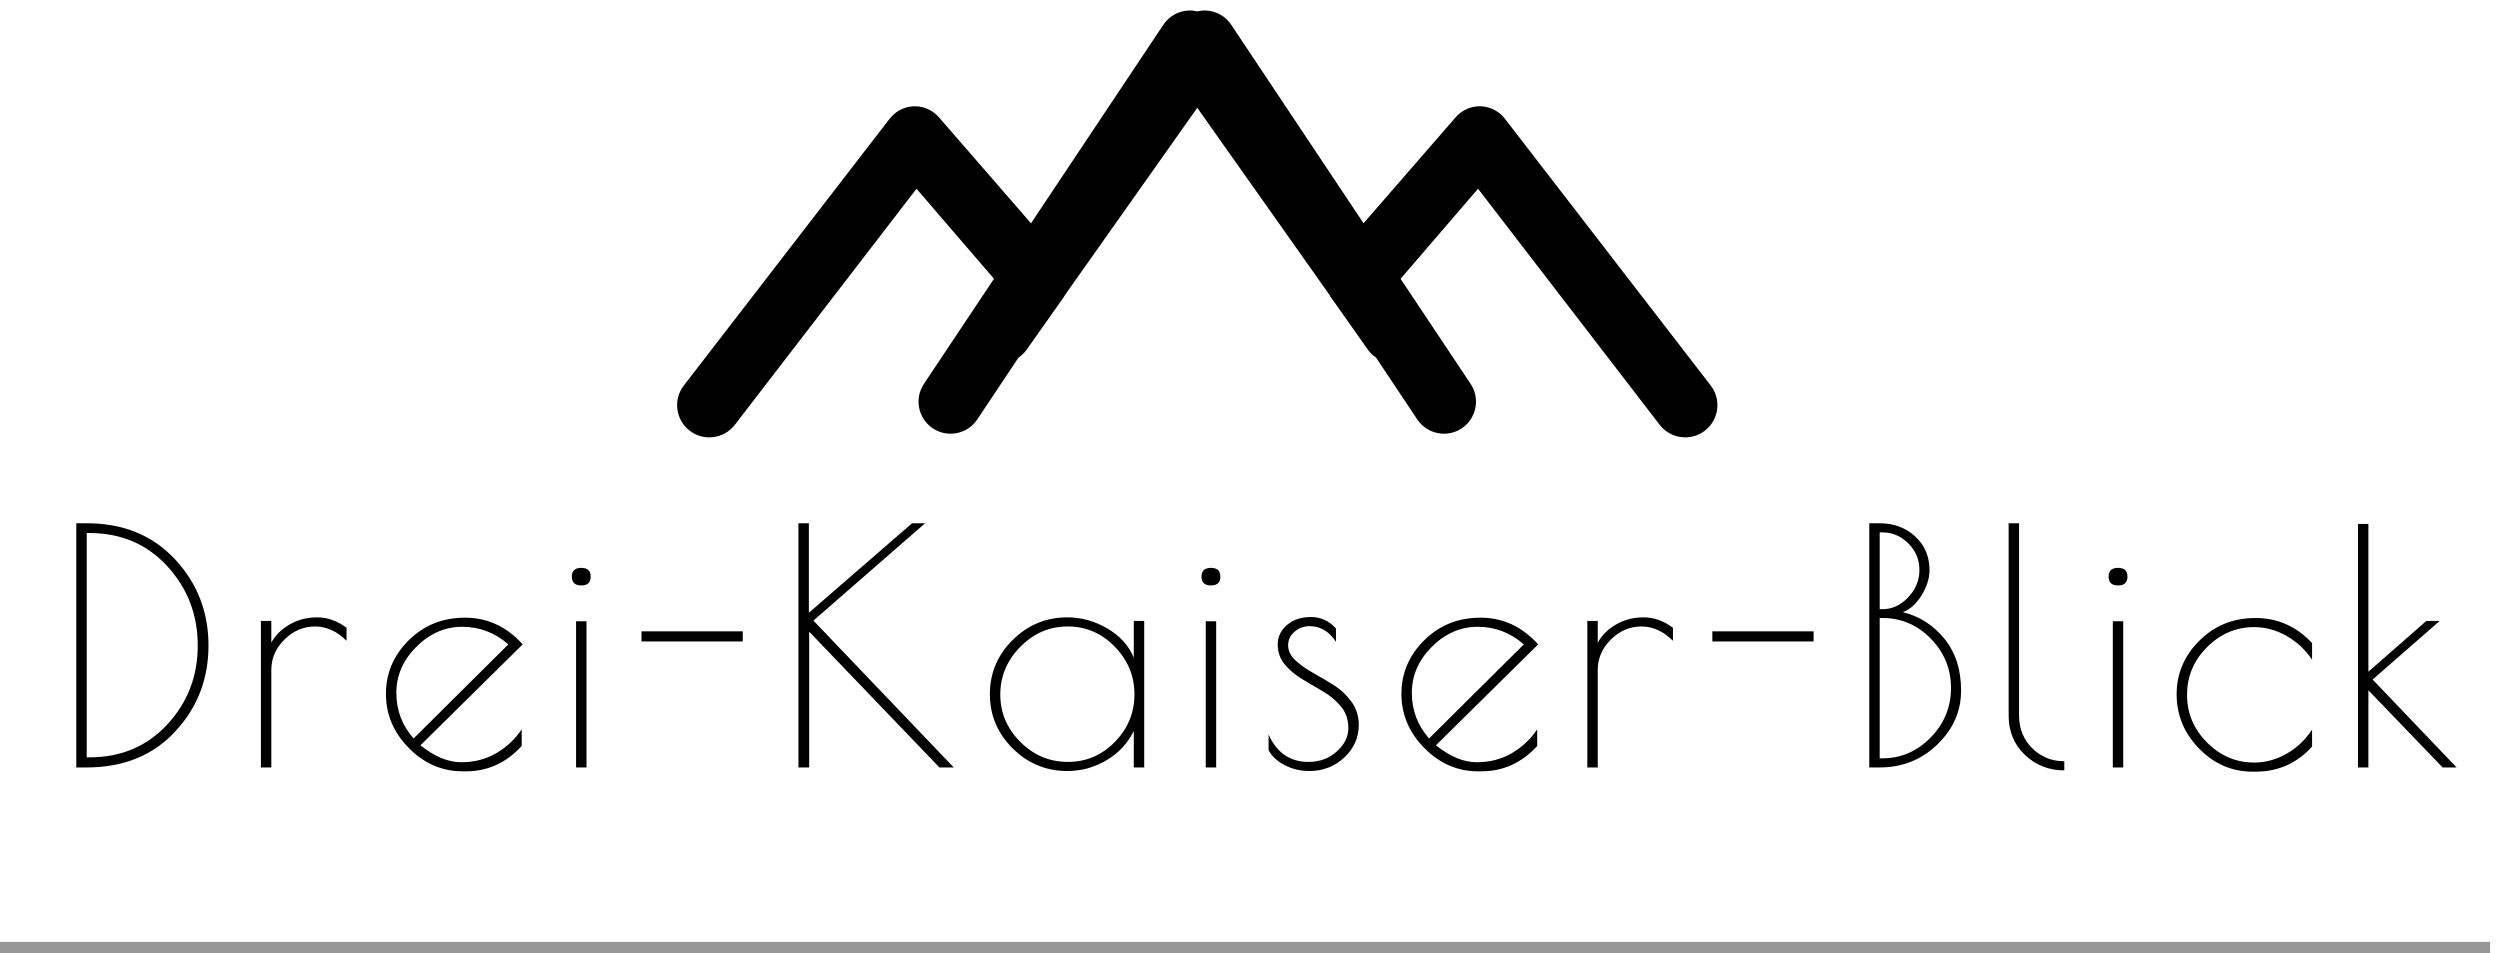
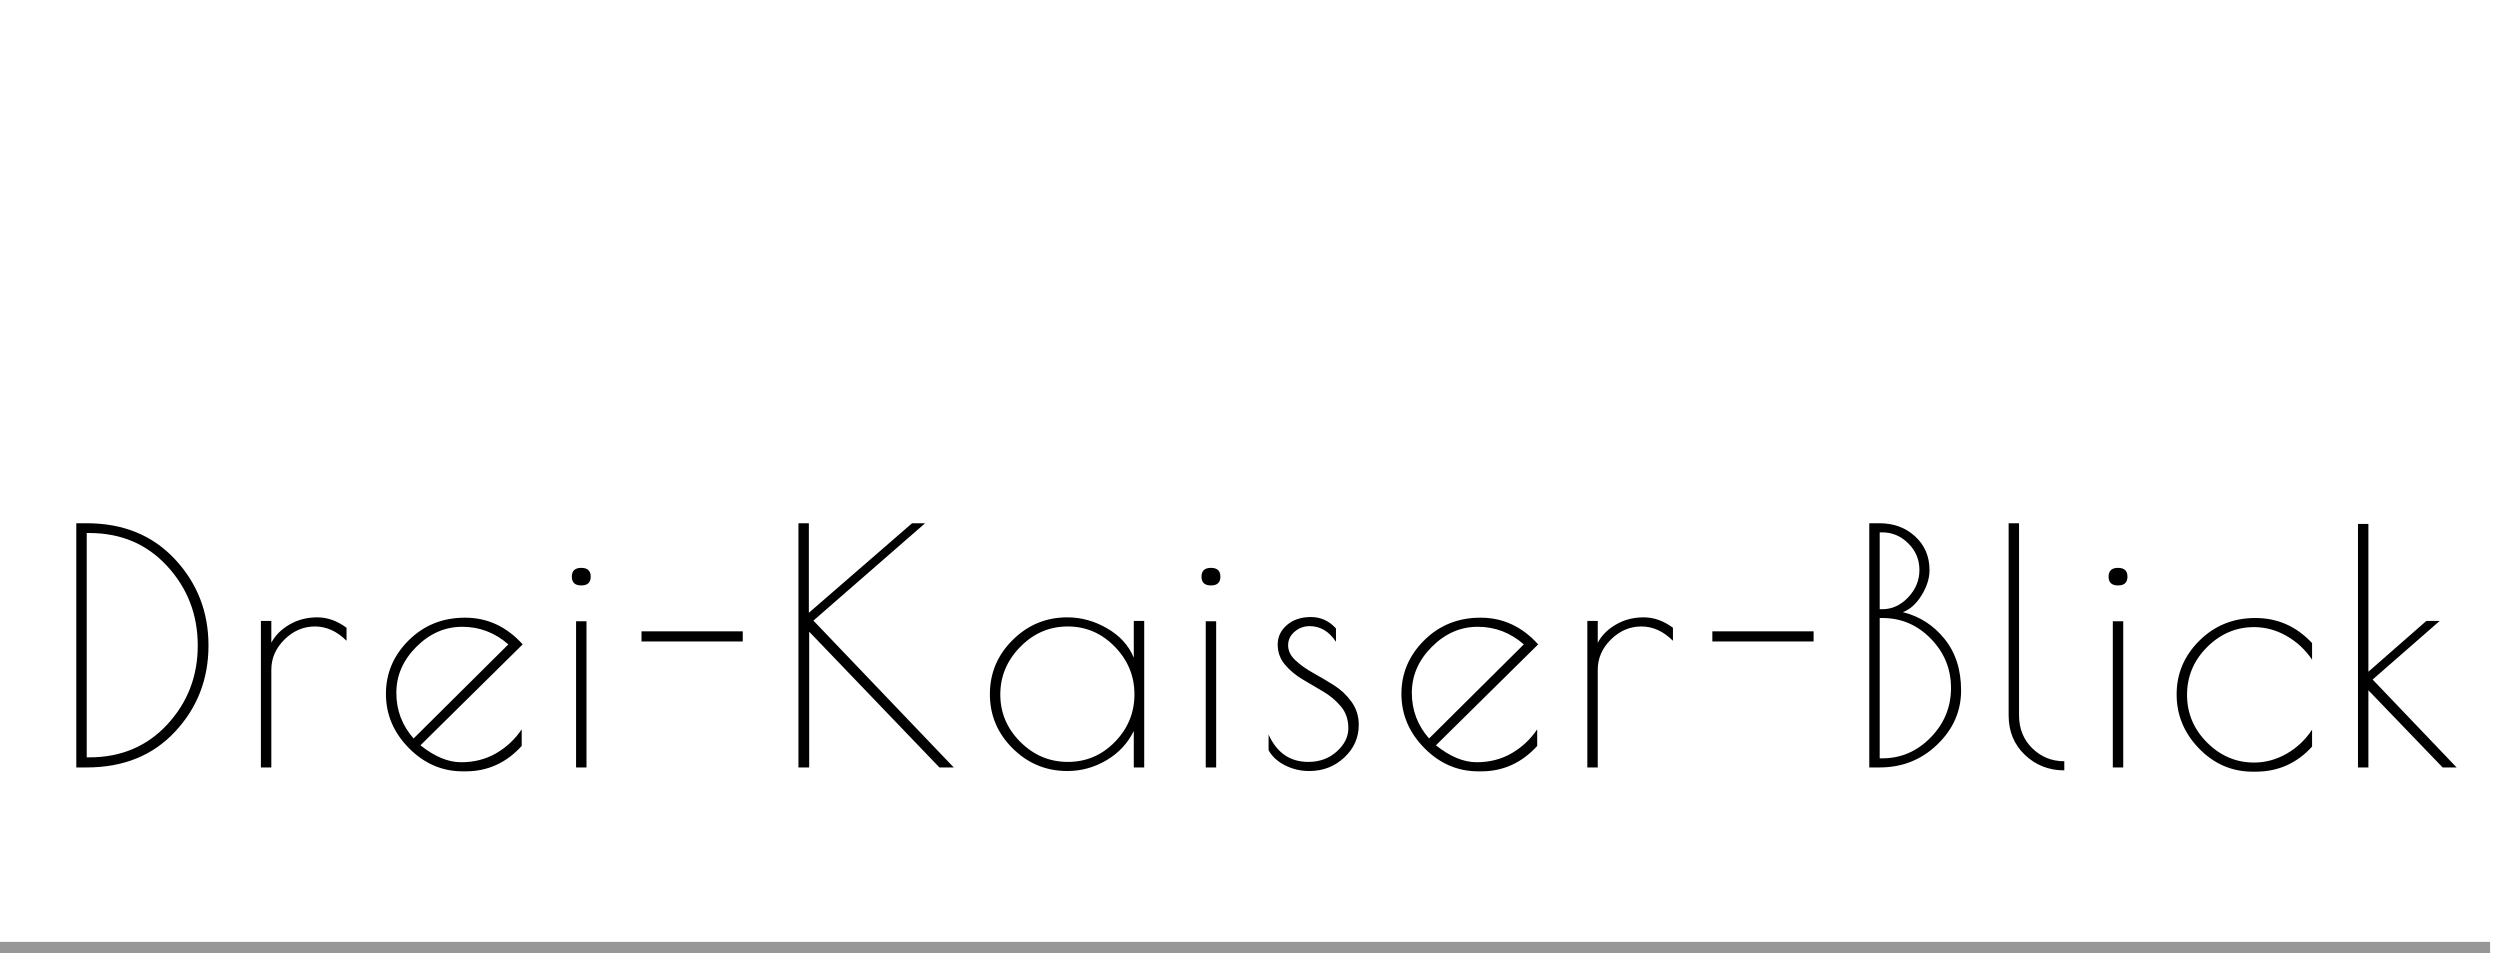
<svg xmlns="http://www.w3.org/2000/svg" width="215px" height="82px" viewBox="0 0 215 82" version="1.1">
  <title>icons8-Element Erd Filled</title>
  <desc>Created with Sketch.</desc>
  <defs />
  <g id="Page-1" stroke="none" stroke-width="1" fill="none" fill-rule="evenodd">
    <g id="icons8-Element-Erd-Filled" transform="translate(0, 0.531)">
-       <path d="M102.965,0.447 C102.721,0.389 102.467,0.364 102.209,0.374 C101.345,0.411 100.551,0.857 100.063,1.576 L88.666,18.671 L80.752,9.562 C80.285,9.02 79.62,8.676 78.906,8.617 C77.972,8.542 77.07,8.945 76.501,9.691 L58.813,32.617 C57.874,33.825 58.099,35.564 59.306,36.503 C60.514,37.442 62.253,37.217 63.192,36.009 L78.82,15.701 L85.482,23.446 L79.454,32.488 C78.612,33.755 78.961,35.467 80.227,36.31 C81.494,37.152 83.206,36.803 84.048,35.537 L87.593,30.219 C87.91,30.008 88.185,29.73 88.394,29.397 L91.271,25.318 C91.351,25.222 91.421,25.125 91.485,25.018 L91.614,24.803 L102.965,8.739 L114.317,24.803 L114.446,25.018 C114.51,25.125 114.58,25.222 114.66,25.318 L117.537,29.397 C117.746,29.73 118.021,30.008 118.338,30.219 L121.883,35.537 C122.725,36.803 124.437,37.152 125.704,36.31 C126.97,35.467 127.319,33.755 126.477,32.488 L120.449,23.446 L127.111,15.701 L142.739,36.009 C143.678,37.217 145.417,37.442 146.624,36.503 C147.832,35.564 148.057,33.825 147.118,32.617 L129.429,9.691 C128.861,8.945 127.959,8.542 127.025,8.617 C126.311,8.676 125.646,9.02 125.179,9.562 L117.265,18.671 L105.868,1.576 C105.38,0.857 104.586,0.411 103.722,0.374 C103.464,0.364 103.21,0.389 102.965,0.447 Z" id="Shape" fill="#000000" fill-rule="nonzero" />
      <path d="M0.5,80.969 L213.65,80.969" id="Line" stroke="#979797" stroke-linecap="square" />
      <path d="M6.562,44.469 L7.458,44.469 C10.594,44.469 13.123,45.5 15.046,47.563 C16.969,49.625 17.93,52.099 17.93,54.983 C17.93,57.867 16.973,60.335 15.06,62.389 C13.147,64.442 10.613,65.469 7.458,65.469 L6.562,65.469 L6.562,44.469 Z M7.682,45.309 L7.458,45.309 L7.458,64.601 L7.682,64.601 C10.407,64.601 12.643,63.658 14.388,61.773 C16.133,59.887 17.006,57.624 17.006,54.983 C17.006,52.341 16.133,50.069 14.388,48.165 C12.643,46.261 10.407,45.309 7.682,45.309 Z M27.086,53.345 C26.097,53.345 25.224,53.718 24.468,54.465 C23.712,55.211 23.334,56.079 23.334,57.069 L23.334,65.469 L22.438,65.469 L22.438,52.869 L23.334,52.869 L23.334,54.745 C23.67,54.11 24.193,53.587 24.902,53.177 C25.611,52.766 26.405,52.561 27.282,52.561 C28.159,52.561 28.999,52.859 29.802,53.457 L29.802,54.577 C28.981,53.755 28.075,53.345 27.086,53.345 Z M40.05,65.805 L39.798,65.805 C38.025,65.805 36.48,65.137 35.164,63.803 C33.848,62.468 33.19,60.914 33.19,59.141 C33.19,57.367 33.843,55.832 35.15,54.535 C36.457,53.237 38.071,52.589 39.994,52.589 C41.917,52.589 43.569,53.354 44.95,54.885 L36.158,63.565 C37.371,64.535 38.538,65.021 39.658,65.021 C40.778,65.021 41.781,64.764 42.668,64.251 C43.555,63.737 44.287,63.051 44.866,62.193 L44.866,63.621 C43.541,65.077 41.935,65.805 40.05,65.805 Z M35.808,55.095 C34.66,56.243 34.086,57.563 34.086,59.057 C34.086,60.55 34.581,61.857 35.57,62.977 L43.718,54.885 C42.561,53.877 41.24,53.373 39.756,53.373 C38.272,53.373 36.956,53.947 35.808,55.095 Z M50.438,52.897 L50.438,65.469 L49.542,65.469 L49.542,52.897 L50.438,52.897 Z M49.178,49.061 C49.178,48.557 49.449,48.305 49.99,48.305 C50.531,48.305 50.802,48.557 50.802,49.061 C50.802,49.565 50.531,49.817 49.99,49.817 C49.449,49.817 49.178,49.565 49.178,49.061 Z M63.878,54.633 L55.17,54.633 L55.17,53.765 L63.878,53.765 L63.878,54.633 Z M68.666,44.469 L69.562,44.469 L69.562,52.169 L78.438,44.469 L79.558,44.469 L69.954,52.841 L82.022,65.469 L80.79,65.469 L69.59,53.793 L69.59,65.469 L68.666,65.469 L68.666,44.469 Z M98.402,52.869 L98.402,65.469 L97.506,65.469 L97.506,62.333 C96.983,63.397 96.199,64.237 95.154,64.853 C94.109,65.469 92.989,65.777 91.794,65.777 C89.965,65.777 88.397,65.128 87.09,63.831 C85.783,62.533 85.13,60.979 85.13,59.169 C85.13,57.358 85.783,55.804 87.09,54.507 C88.397,53.209 89.965,52.561 91.794,52.561 C92.989,52.561 94.132,52.878 95.224,53.513 C96.316,54.147 97.077,54.987 97.506,56.033 L97.506,52.869 L98.402,52.869 Z M87.748,63.271 C88.896,64.419 90.259,64.993 91.836,64.993 C93.413,64.993 94.762,64.419 95.882,63.271 C97.002,62.123 97.562,60.76 97.562,59.183 C97.562,57.605 96.997,56.238 95.868,55.081 C94.739,53.923 93.39,53.345 91.822,53.345 C90.254,53.345 88.896,53.928 87.748,55.095 C86.6,56.261 86.026,57.629 86.026,59.197 C86.026,60.765 86.6,62.123 87.748,63.271 Z M104.59,52.897 L104.59,65.469 L103.694,65.469 L103.694,52.897 L104.59,52.897 Z M103.33,49.061 C103.33,48.557 103.601,48.305 104.142,48.305 C104.683,48.305 104.954,48.557 104.954,49.061 C104.954,49.565 104.683,49.817 104.142,49.817 C103.601,49.817 103.33,49.565 103.33,49.061 Z M112.626,53.317 C112.141,53.317 111.711,53.475 111.338,53.793 C110.965,54.11 110.778,54.502 110.778,54.969 C110.778,55.435 110.988,55.865 111.408,56.257 C111.828,56.649 112.332,57.008 112.92,57.335 C113.508,57.661 114.101,58.011 114.698,58.385 C115.295,58.758 115.804,59.234 116.224,59.813 C116.644,60.391 116.854,61.054 116.854,61.801 C116.854,62.902 116.439,63.84 115.608,64.615 C114.777,65.389 113.774,65.777 112.598,65.777 C111.851,65.777 111.156,65.613 110.512,65.287 C109.868,64.96 109.397,64.526 109.098,63.985 L109.098,62.641 C109.807,64.209 110.946,64.993 112.514,64.993 C113.485,64.993 114.301,64.694 114.964,64.097 C115.627,63.499 115.958,62.832 115.958,62.095 C115.958,61.357 115.748,60.737 115.328,60.233 C114.908,59.729 114.399,59.299 113.802,58.945 C113.205,58.59 112.612,58.24 112.024,57.895 C111.436,57.549 110.932,57.129 110.512,56.635 C110.092,56.14 109.882,55.561 109.882,54.899 C109.882,54.236 110.148,53.676 110.68,53.219 C111.212,52.761 111.898,52.533 112.738,52.533 C113.578,52.533 114.297,52.859 114.894,53.513 L114.894,54.661 C114.297,53.765 113.541,53.317 112.626,53.317 Z M127.382,65.805 L127.13,65.805 C125.357,65.805 123.812,65.137 122.496,63.803 C121.18,62.468 120.522,60.914 120.522,59.141 C120.522,57.367 121.175,55.832 122.482,54.535 C123.789,53.237 125.403,52.589 127.326,52.589 C129.249,52.589 130.901,53.354 132.282,54.885 L123.49,63.565 C124.703,64.535 125.87,65.021 126.99,65.021 C128.11,65.021 129.113,64.764 130,64.251 C130.887,63.737 131.619,63.051 132.198,62.193 L132.198,63.621 C130.873,65.077 129.267,65.805 127.382,65.805 Z M123.14,55.095 C121.992,56.243 121.418,57.563 121.418,59.057 C121.418,60.55 121.913,61.857 122.902,62.977 L131.05,54.885 C129.893,53.877 128.572,53.373 127.088,53.373 C125.604,53.373 124.288,53.947 123.14,55.095 Z M141.158,53.345 C140.169,53.345 139.296,53.718 138.54,54.465 C137.784,55.211 137.406,56.079 137.406,57.069 L137.406,65.469 L136.51,65.469 L136.51,52.869 L137.406,52.869 L137.406,54.745 C137.742,54.11 138.265,53.587 138.974,53.177 C139.683,52.766 140.477,52.561 141.354,52.561 C142.231,52.561 143.071,52.859 143.874,53.457 L143.874,54.577 C143.053,53.755 142.147,53.345 141.158,53.345 Z M155.97,54.633 L147.262,54.633 L147.262,53.765 L155.97,53.765 L155.97,54.633 Z M160.758,44.469 L161.654,44.469 C162.867,44.469 163.885,44.847 164.706,45.603 C165.527,46.359 165.938,47.325 165.938,48.501 C165.938,49.21 165.709,49.933 165.252,50.671 C164.795,51.408 164.258,51.889 163.642,52.113 C165.079,52.467 166.274,53.233 167.226,54.409 C168.178,55.585 168.654,57.064 168.654,58.847 C168.654,60.629 167.973,62.179 166.61,63.495 C165.247,64.811 163.595,65.469 161.654,65.469 L160.758,65.469 L160.758,44.469 Z M161.654,52.617 L161.654,64.685 L161.878,64.685 C163.483,64.685 164.869,64.087 166.036,62.893 C167.203,61.698 167.786,60.279 167.786,58.637 C167.786,56.994 167.207,55.58 166.05,54.395 C164.893,53.209 163.502,52.617 161.878,52.617 L161.654,52.617 Z M161.654,45.253 L161.654,51.861 L161.878,51.861 C162.718,51.861 163.46,51.52 164.104,50.839 C164.748,50.157 165.07,49.373 165.07,48.487 C165.07,47.6 164.753,46.839 164.118,46.205 C163.483,45.57 162.737,45.253 161.878,45.253 L161.654,45.253 Z M177.53,64.937 L177.53,65.721 C176.205,65.721 175.075,65.277 174.142,64.391 C173.209,63.504 172.742,62.37 172.742,60.989 L172.742,44.469 L173.638,44.469 L173.638,60.989 C173.638,62.127 174.016,63.07 174.772,63.817 C175.528,64.563 176.447,64.937 177.53,64.937 Z M182.598,52.897 L182.598,65.469 L181.702,65.469 L181.702,52.897 L182.598,52.897 Z M181.338,49.061 C181.338,48.557 181.609,48.305 182.15,48.305 C182.691,48.305 182.962,48.557 182.962,49.061 C182.962,49.565 182.691,49.817 182.15,49.817 C181.609,49.817 181.338,49.565 181.338,49.061 Z M193.994,65.833 L193.742,65.833 C191.95,65.833 190.41,65.17 189.122,63.845 C187.834,62.519 187.19,60.965 187.19,59.183 C187.19,57.4 187.843,55.86 189.15,54.563 C190.457,53.265 192.062,52.617 193.966,52.617 C195.87,52.617 197.494,53.335 198.838,54.773 L198.838,56.201 C198.259,55.342 197.527,54.661 196.64,54.157 C195.753,53.653 194.825,53.401 193.854,53.401 C192.305,53.401 190.956,53.975 189.808,55.123 C188.66,56.271 188.086,57.638 188.086,59.225 C188.086,60.811 188.66,62.179 189.808,63.327 C190.956,64.475 192.305,65.049 193.854,65.049 C194.825,65.049 195.753,64.797 196.64,64.293 C197.527,63.789 198.259,63.098 198.838,62.221 L198.838,63.677 C197.531,65.114 195.917,65.833 193.994,65.833 Z M202.786,44.525 L203.682,44.525 L203.682,57.237 L208.666,52.869 L209.814,52.869 L204.046,57.909 L211.27,65.469 L210.066,65.469 L203.682,58.833 L203.682,65.469 L202.786,65.469 L202.786,44.525 Z" id="Drei-Kaiser-Blick" fill="#000000" />
    </g>
  </g>
</svg>